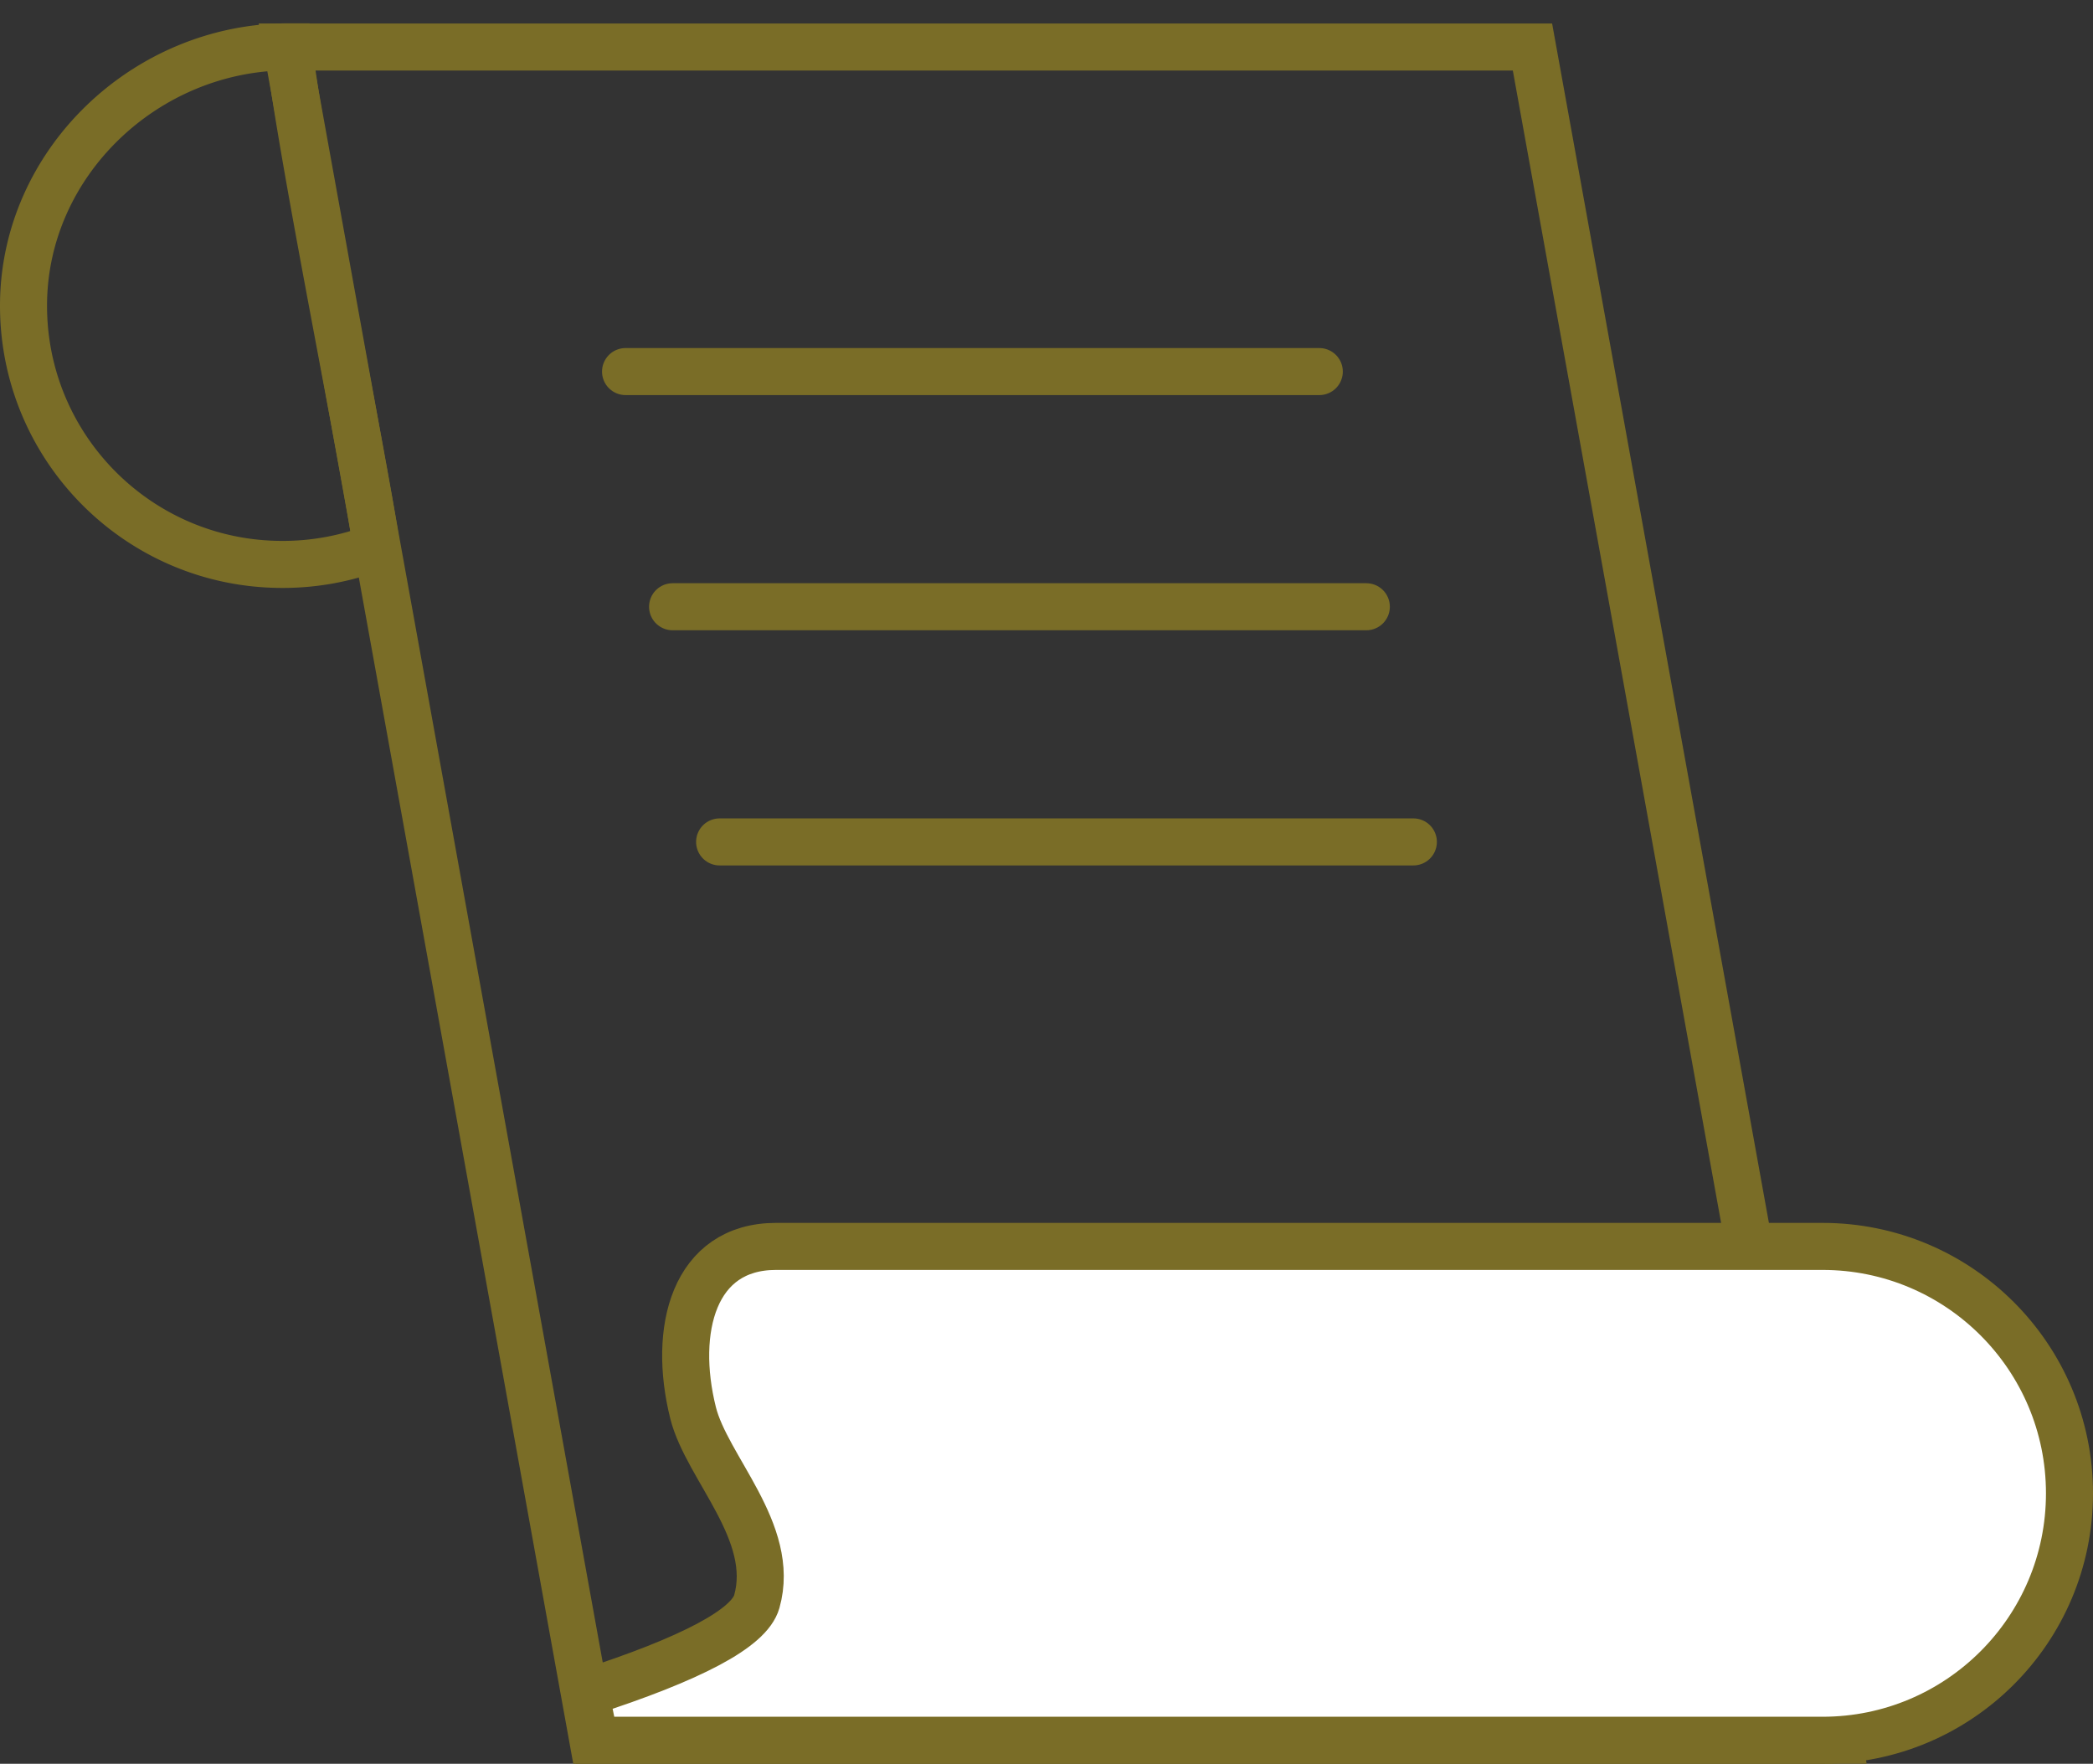
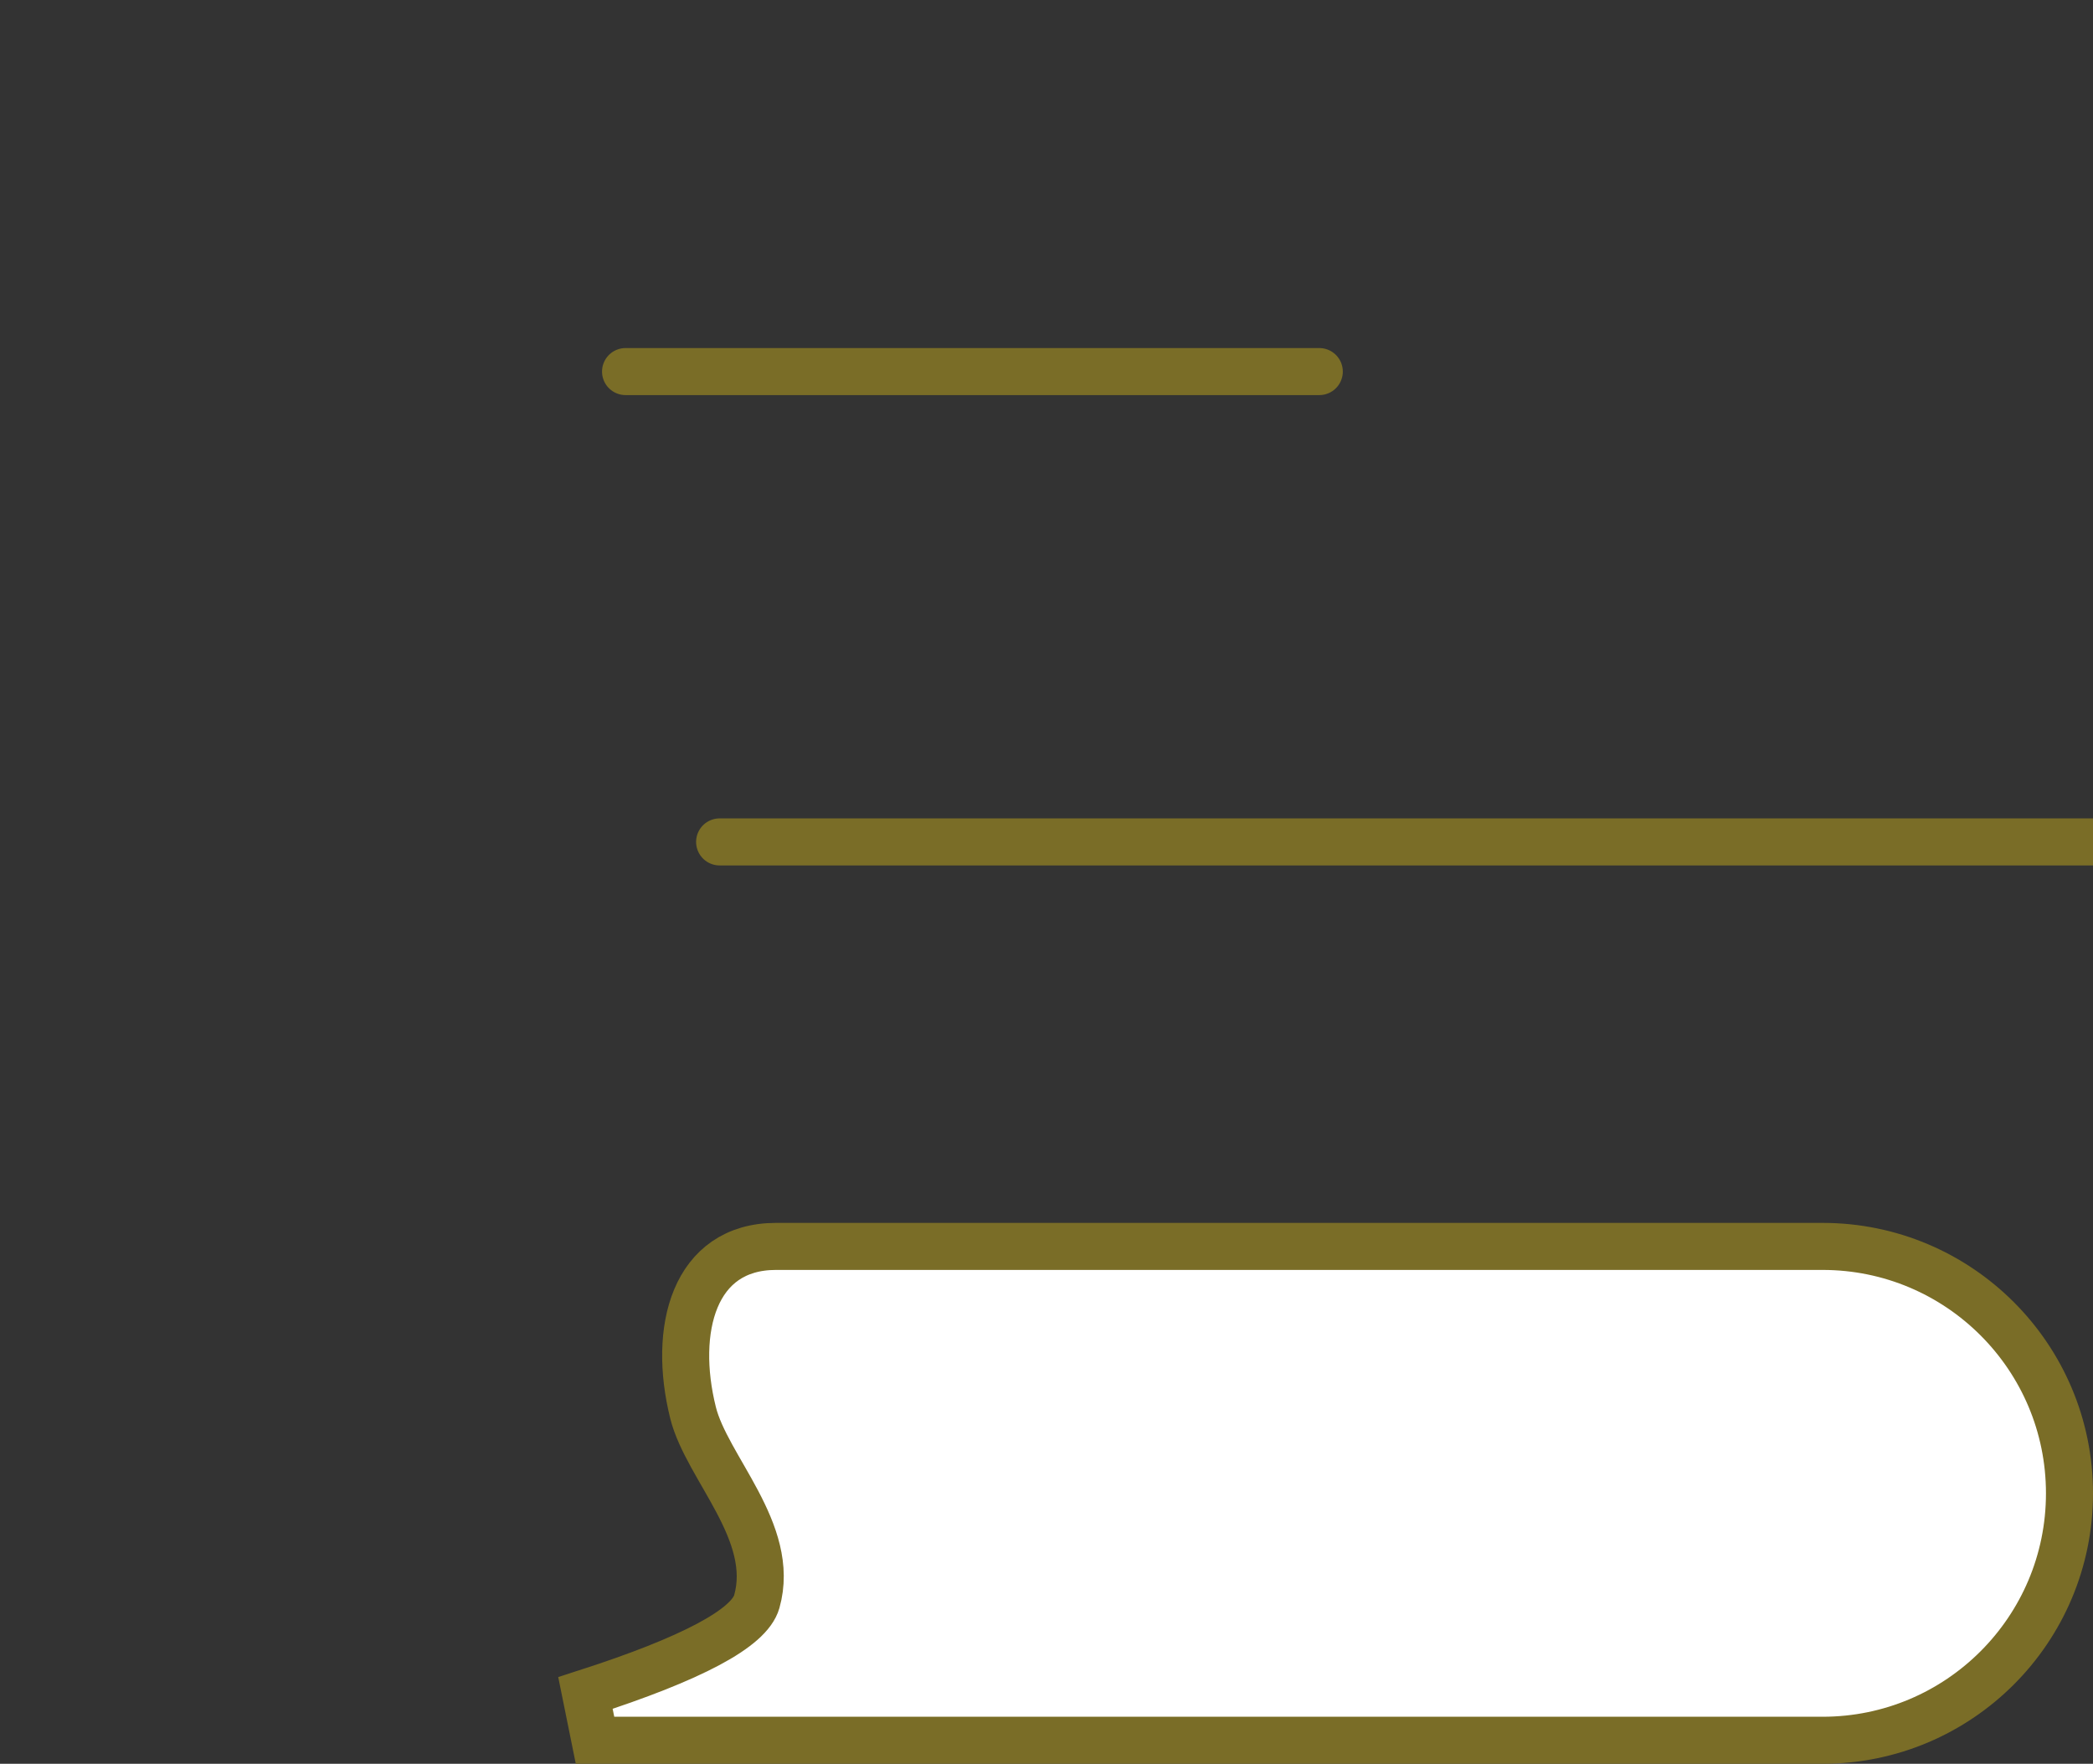
<svg xmlns="http://www.w3.org/2000/svg" width="89" height="75" viewBox="0 0 89 75">
  <rect x="0" y="0" width="89" height="75" fill="#333333" stroke="none" />
  <g fill="none" fill-rule="evenodd" stroke="#7A6D27" stroke-width="2">
-     <path d="M12.197 2l13.015 72h52.967L65.165 2H12.197z" />
-     <path d="M12 24a10.99 10.99 0 0 0 4.01-.744c-.518-3.65-3.142-16.34-3.736-21.264C6.199 1.992 1 6.925 1 13c0 6.075 4.925 11 11 11z" />
    <path fill="#FFF" d="M33 53h44.5C83.299 53 88 57.701 88 63.5S83.299 74 77.5 74H25.302l-.407-2.01c4.539-1.463 6.968-2.759 7.286-3.887.834-2.951-2.126-5.684-2.711-8.032C28.592 56.551 29.493 53 33 53z" />
-     <path stroke-linecap="round" stroke-linejoin="round" d="M30.6 35.8h29.5M28.6 25.8h29.5M26.6 15.8h29.5" />
+     <path stroke-linecap="round" stroke-linejoin="round" d="M30.6 35.8h29.5h29.5M26.6 15.8h29.5" />
  </g>
</svg>